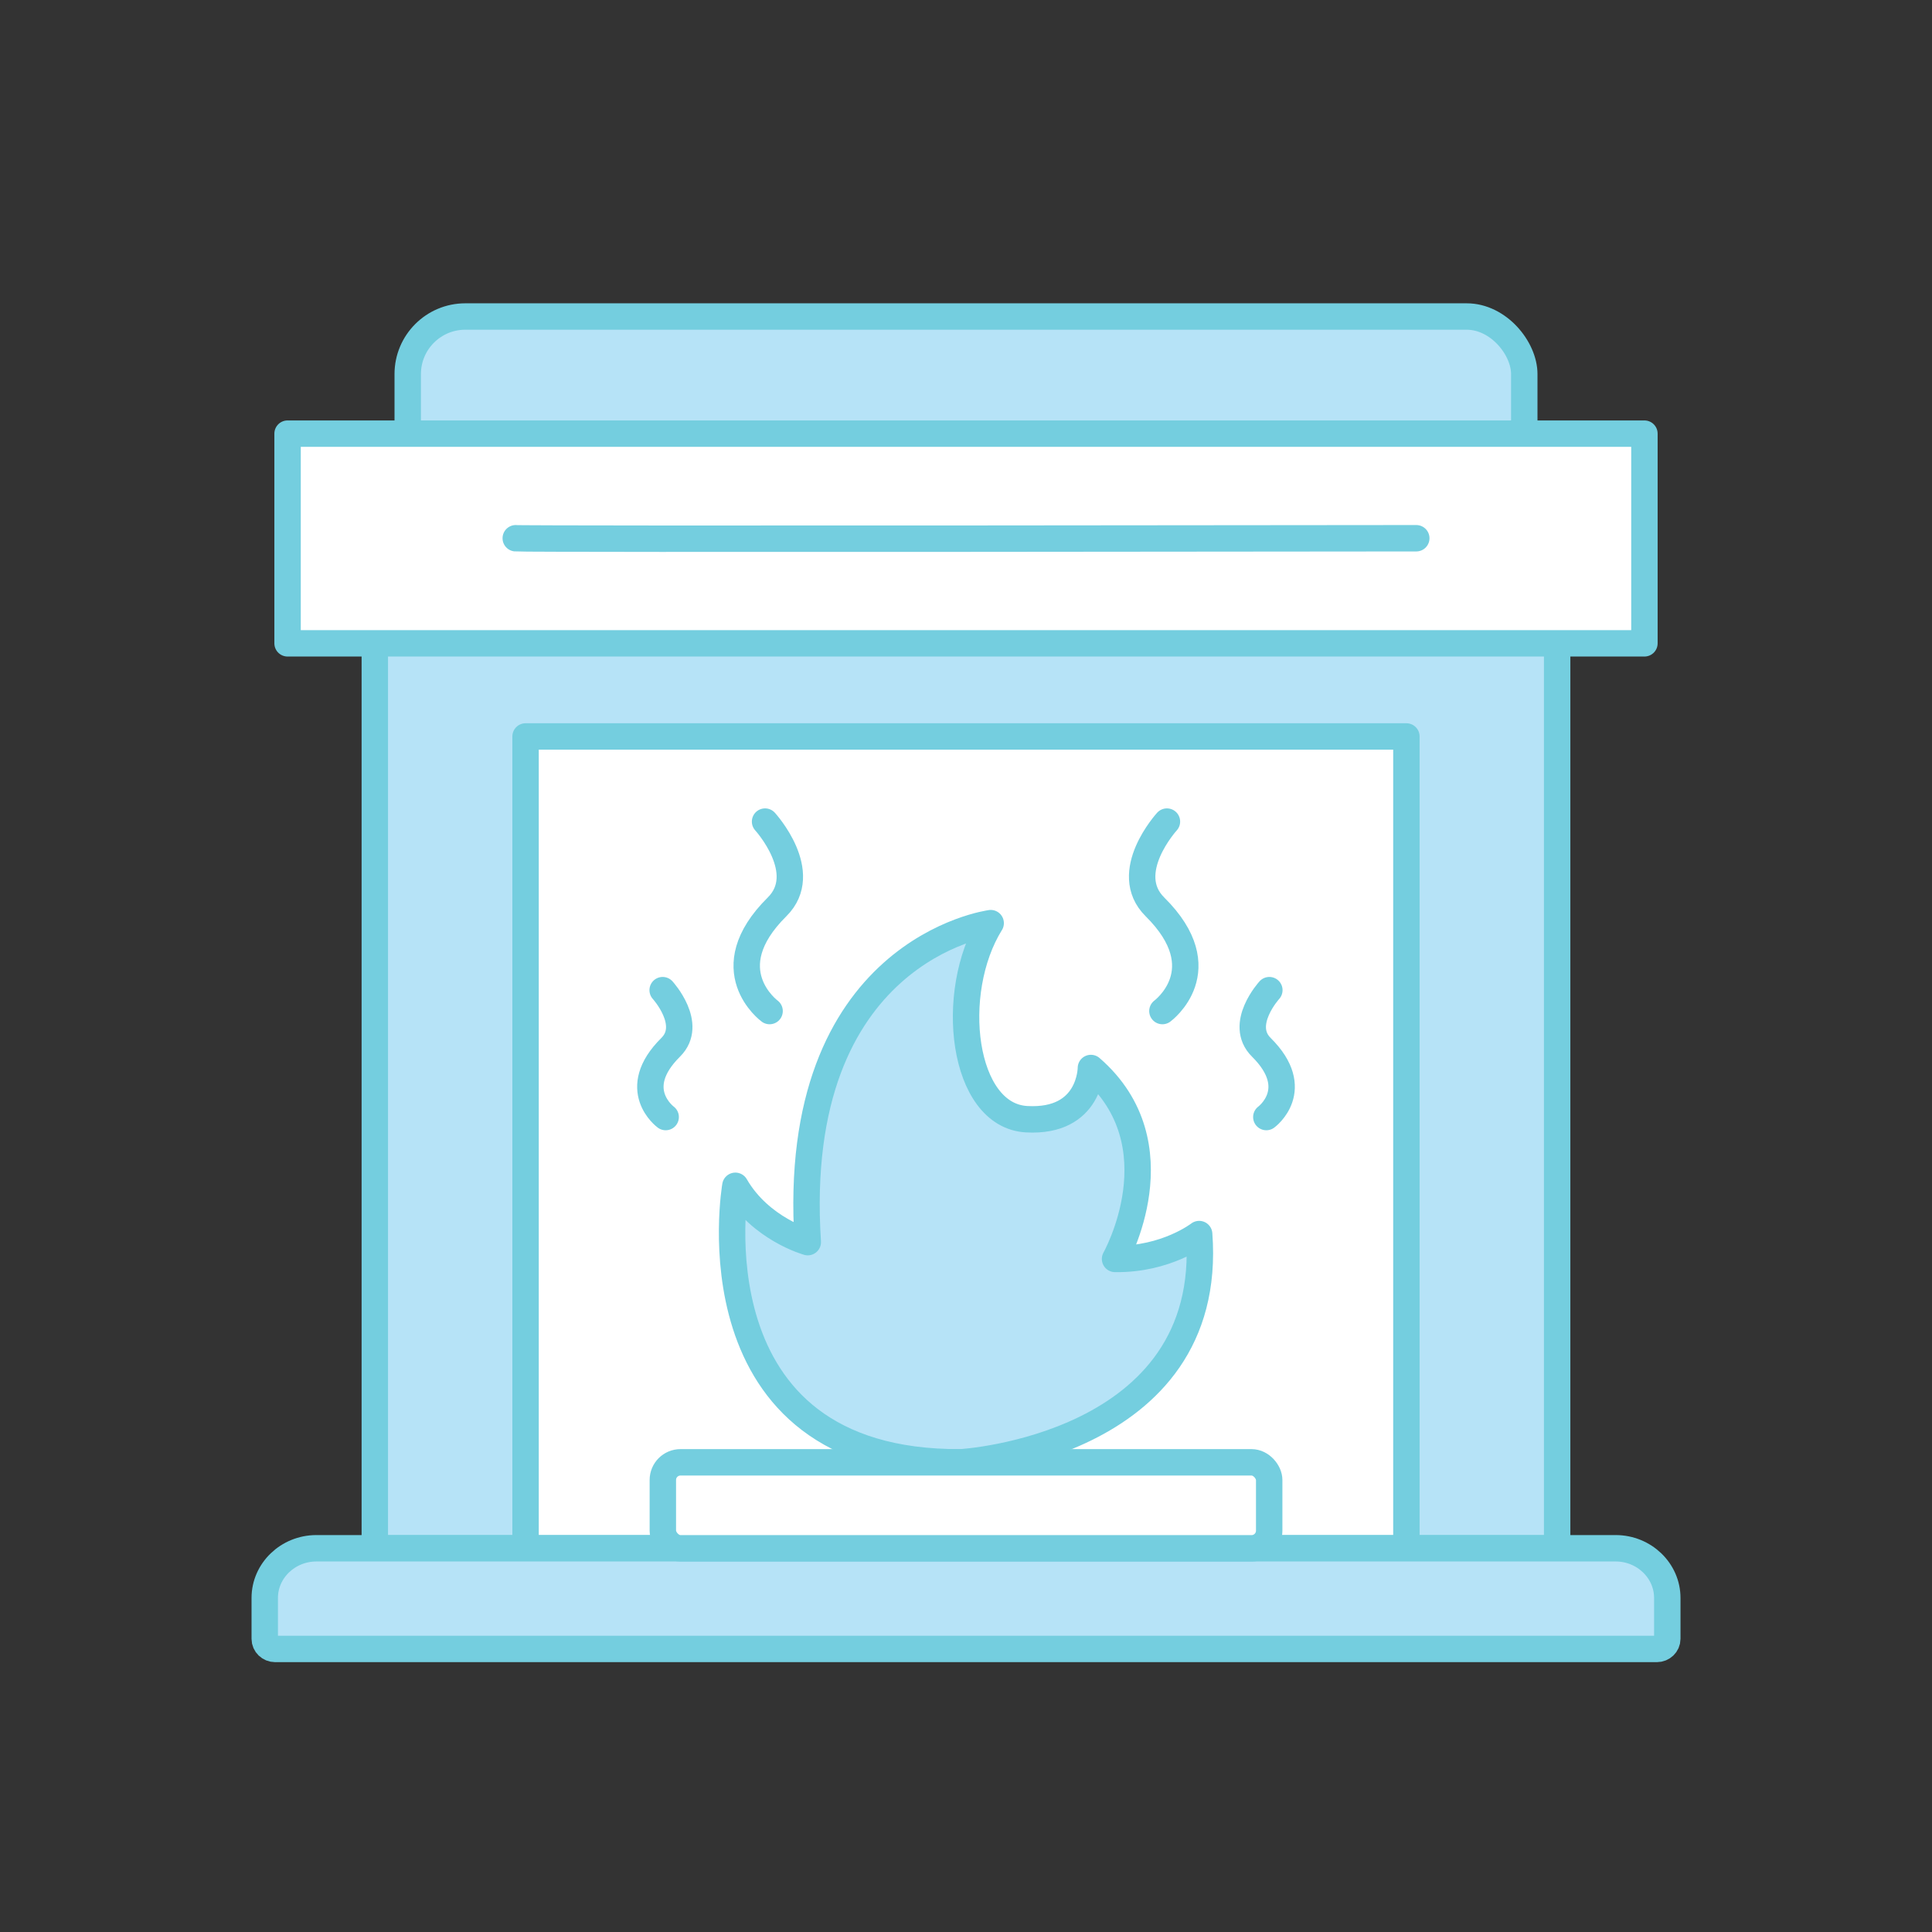
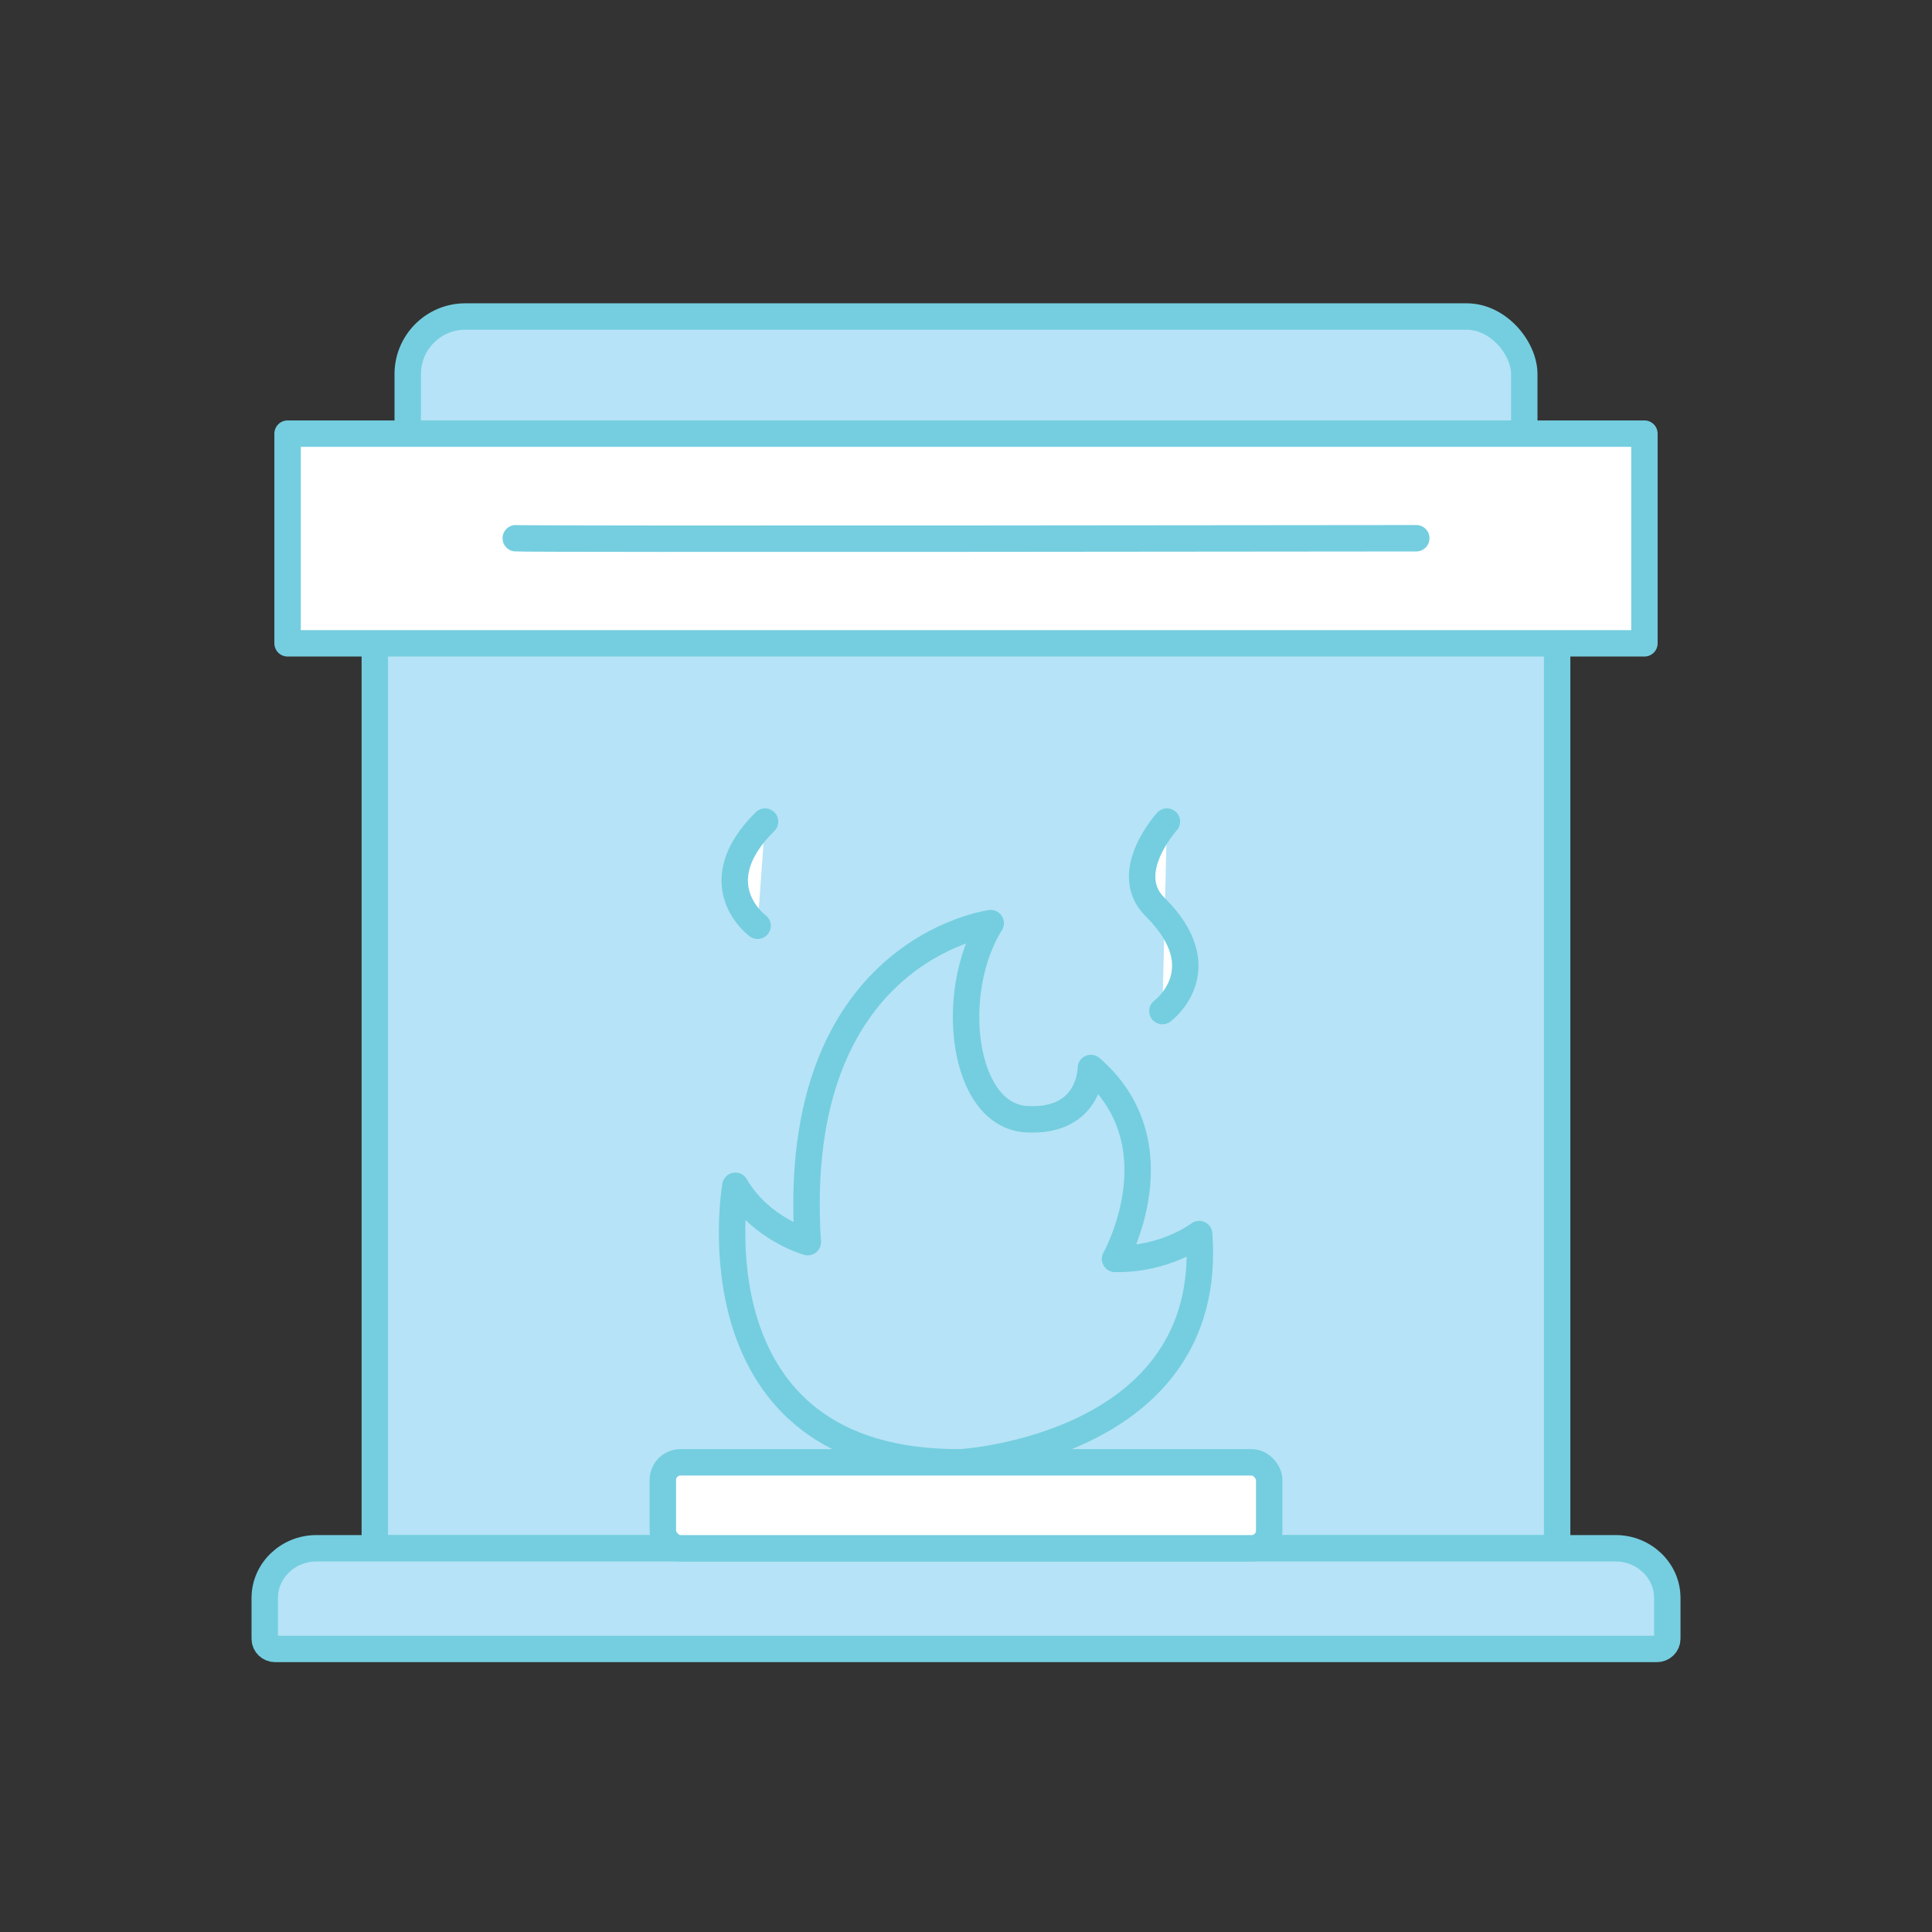
<svg xmlns="http://www.w3.org/2000/svg" id="Layer_1" viewBox="0 0 512 512">
  <rect x="0" y="0" width="512" height="512" fill="#333333" stroke="none" />
  <g>
    <g>
      <g>
        <rect x="108.05" y="83.88" width="295.9" height="75.03" rx="15.26" ry="15.26" fill="#b6e3f7" stroke="#74cedf" stroke-linecap="round" stroke-linejoin="round" stroke-width="7" />
        <rect x="99.33" y="162.67" width="313.33" height="247.65" fill="#b6e3f7" stroke="#74cedf" stroke-linecap="round" stroke-linejoin="round" stroke-width="7" />
-         <rect x="139.28" y="195.17" width="233.43" height="215.15" fill="#fff" stroke="#74cedf" stroke-linecap="round" stroke-linejoin="round" stroke-width="7" />
        <path d="m72.94,436.99h366.13c1.53,0,2.78-1.2,2.78-2.67v-10.86c0-7.23-6.15-13.15-13.67-13.15H83.83c-7.52,0-13.67,5.92-13.67,13.15v10.86c0,1.47,1.25,2.67,2.77,2.67Z" fill="#b6e3f7" fill-rule="evenodd" stroke="#74cedf" stroke-linecap="round" stroke-linejoin="round" stroke-width="7" />
        <path d="m262.54,244.65s-53.51,6.98-48.47,84.53c0,0-12.6-3.49-19.19-14.93,0,0-12.79,73.67,59.71,73.28,0,0,67.46-3.88,63.2-60.49,0,0-8.72,6.79-22.29,6.59,0,0,17.06-30.24-6.4-50.6,0,0,0,14.54-17.06,13.57-17.06-.97-20.94-33.54-9.5-51.96Z" fill="#b6e3f7" fill-rule="evenodd" stroke="#74cedf" stroke-linecap="round" stroke-linejoin="round" stroke-width="7" />
      </g>
      <rect x="175.66" y="387.53" width="160.69" height="22.79" rx="4.68" ry="4.68" fill="#fff" stroke="#74cedf" stroke-linecap="round" stroke-linejoin="round" stroke-width="7" />
      <rect x="76.21" y="114.92" width="359.58" height="55.57" fill="#fff" stroke="#74cedf" stroke-linecap="round" stroke-linejoin="round" stroke-width="7" />
    </g>
    <g>
      <path d="m309.25,217.73s-12.35,13.51-3.18,22.6c16.86,16.7,1.98,27.61,1.98,27.61" fill="#fff" fill-rule="evenodd" stroke="#74cedf" stroke-linecap="round" stroke-linejoin="round" stroke-width="7" />
-       <path d="m336.39,262.4s-8.27,9.05-2.13,15.14c11.29,11.19,1.33,18.49,1.33,18.49" fill="#fff" fill-rule="evenodd" stroke="#74cedf" stroke-linecap="round" stroke-linejoin="round" stroke-width="7" />
    </g>
    <g>
-       <path d="m202.75,217.73s12.35,13.51,3.18,22.6c-16.86,16.7-1.98,27.61-1.98,27.61" fill="#fff" fill-rule="evenodd" stroke="#74cedf" stroke-linecap="round" stroke-linejoin="round" stroke-width="7" />
-       <path d="m175.61,262.4s8.27,9.05,2.13,15.14c-11.29,11.19-1.33,18.49-1.33,18.49" fill="#fff" fill-rule="evenodd" stroke="#74cedf" stroke-linecap="round" stroke-linejoin="round" stroke-width="7" />
+       <path d="m202.75,217.73c-16.86,16.7-1.98,27.61-1.98,27.61" fill="#fff" fill-rule="evenodd" stroke="#74cedf" stroke-linecap="round" stroke-linejoin="round" stroke-width="7" />
    </g>
  </g>
  <path d="m136.68,142.64c2.3.29,238.65,0,238.65,0" fill="#b6e3f7" stroke="#74cedf" stroke-linecap="round" stroke-linejoin="round" stroke-width="7" />
</svg>